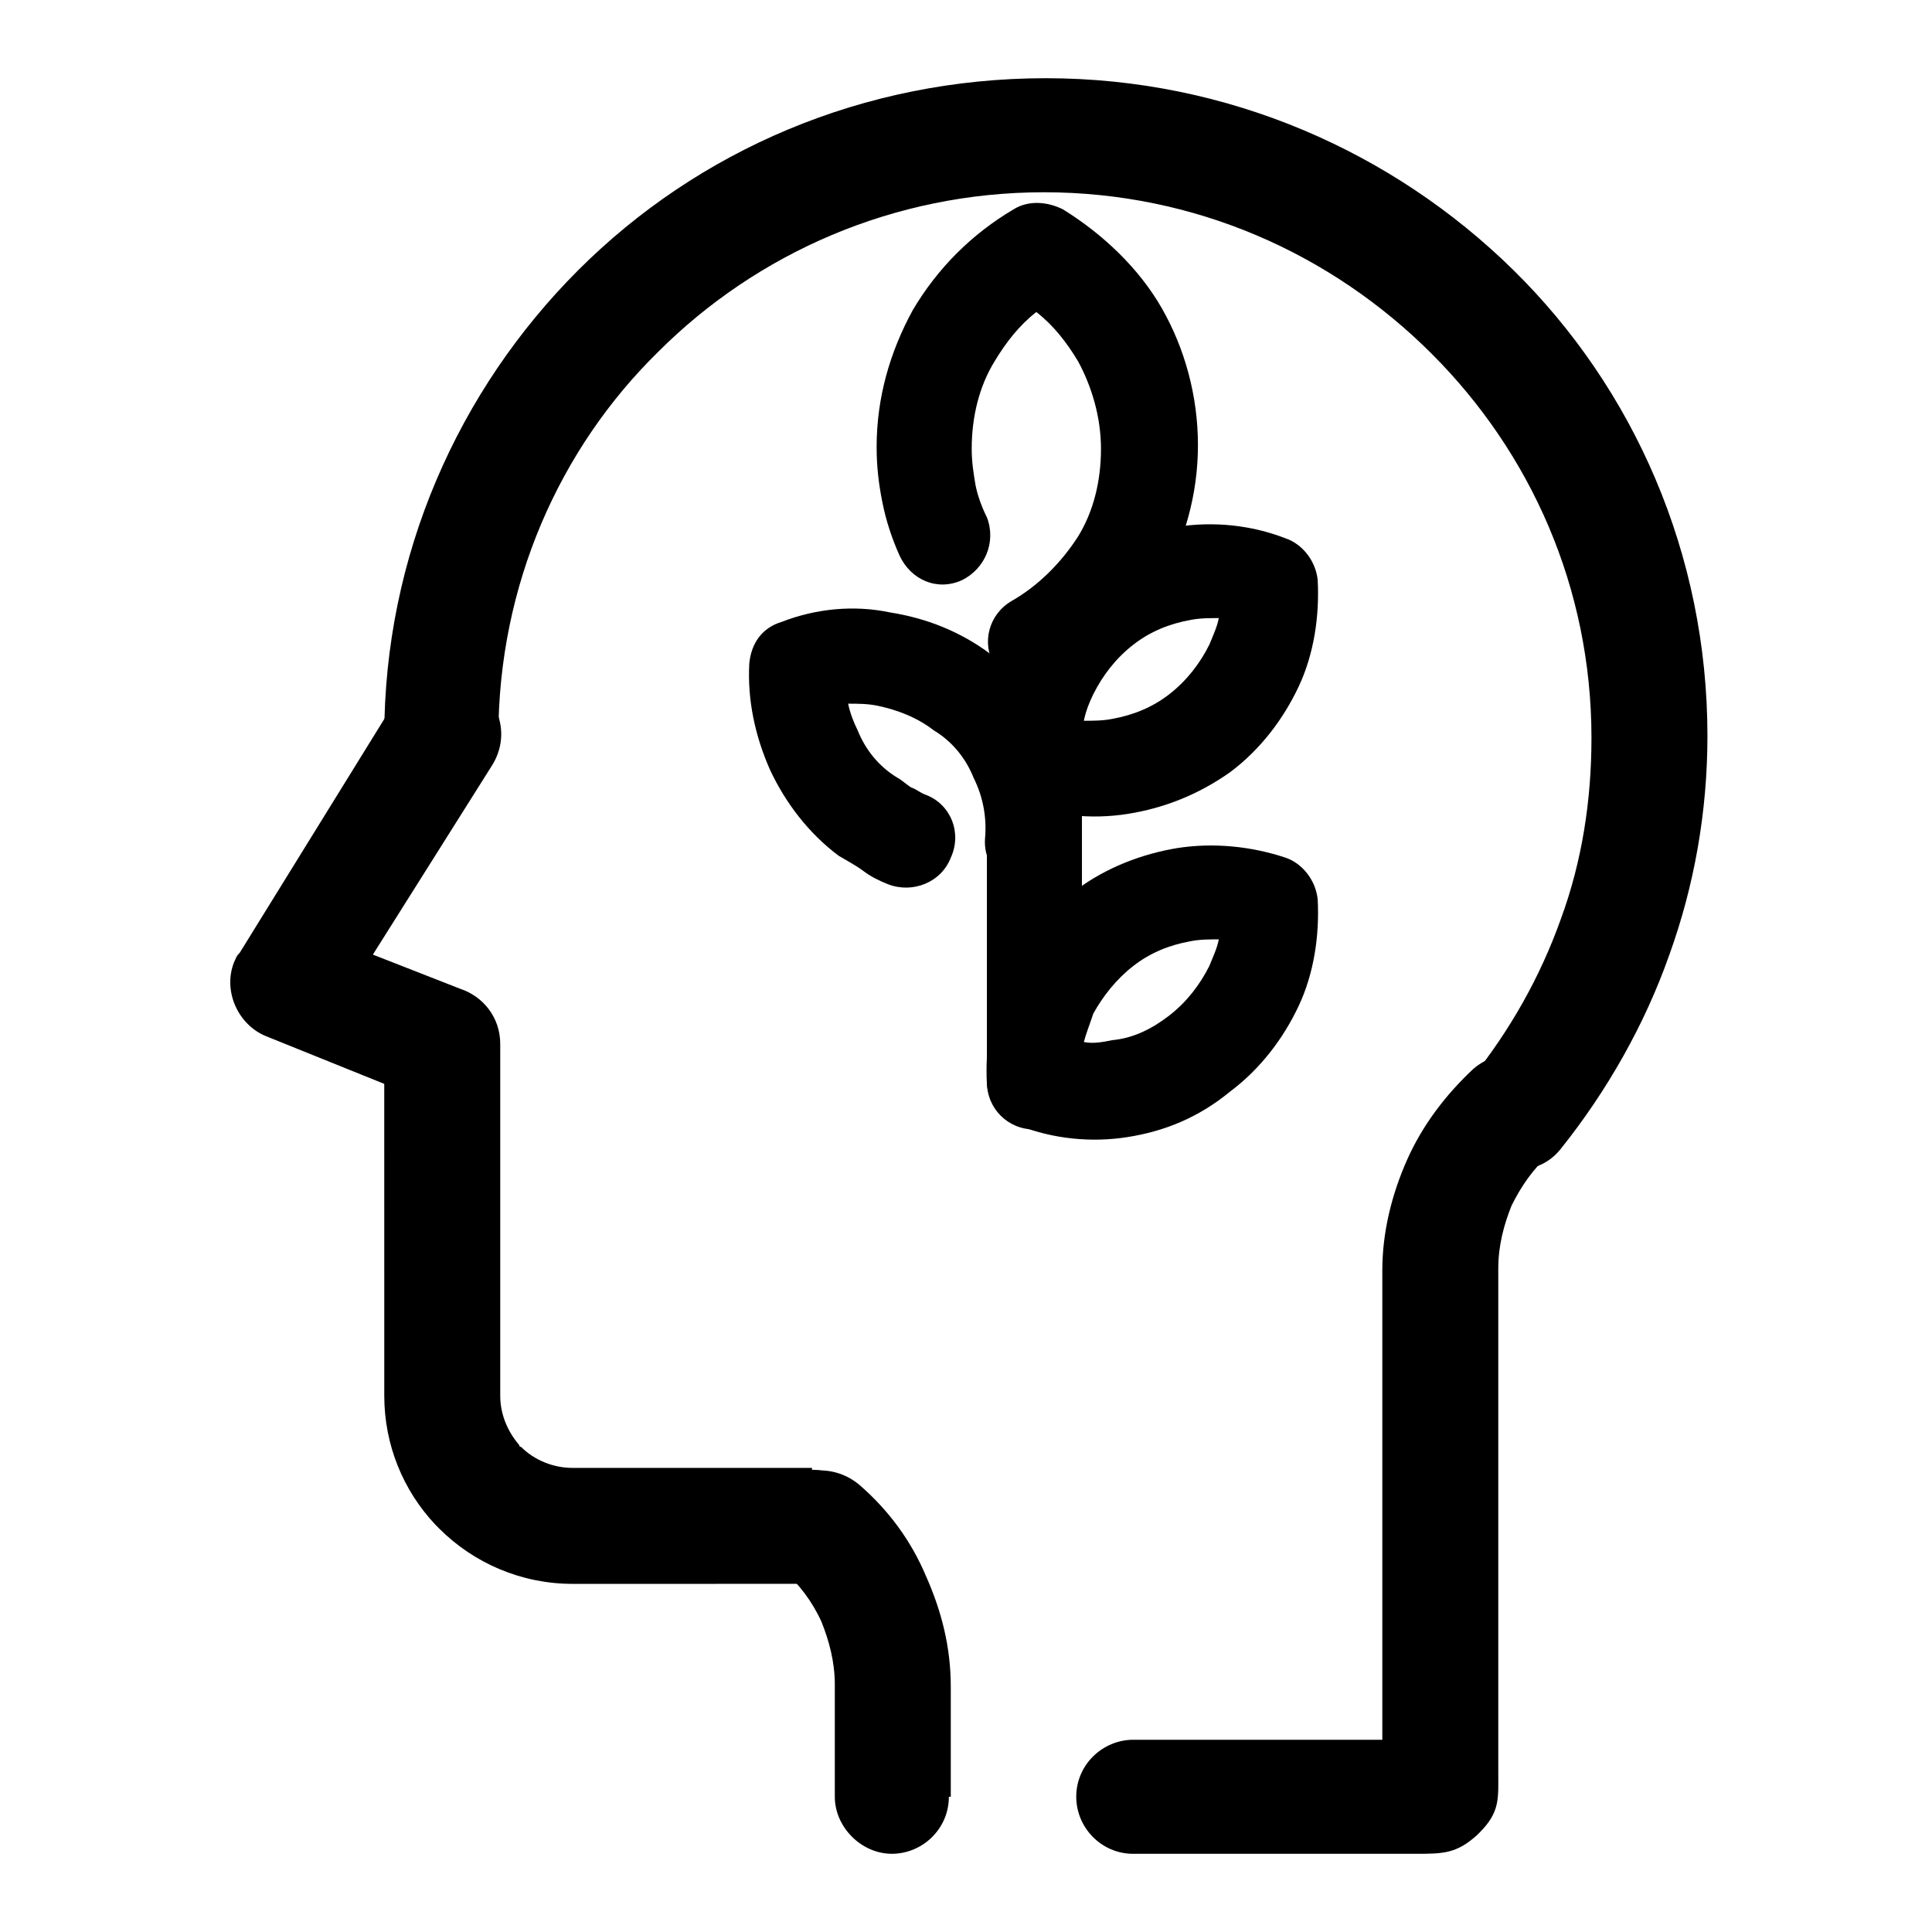
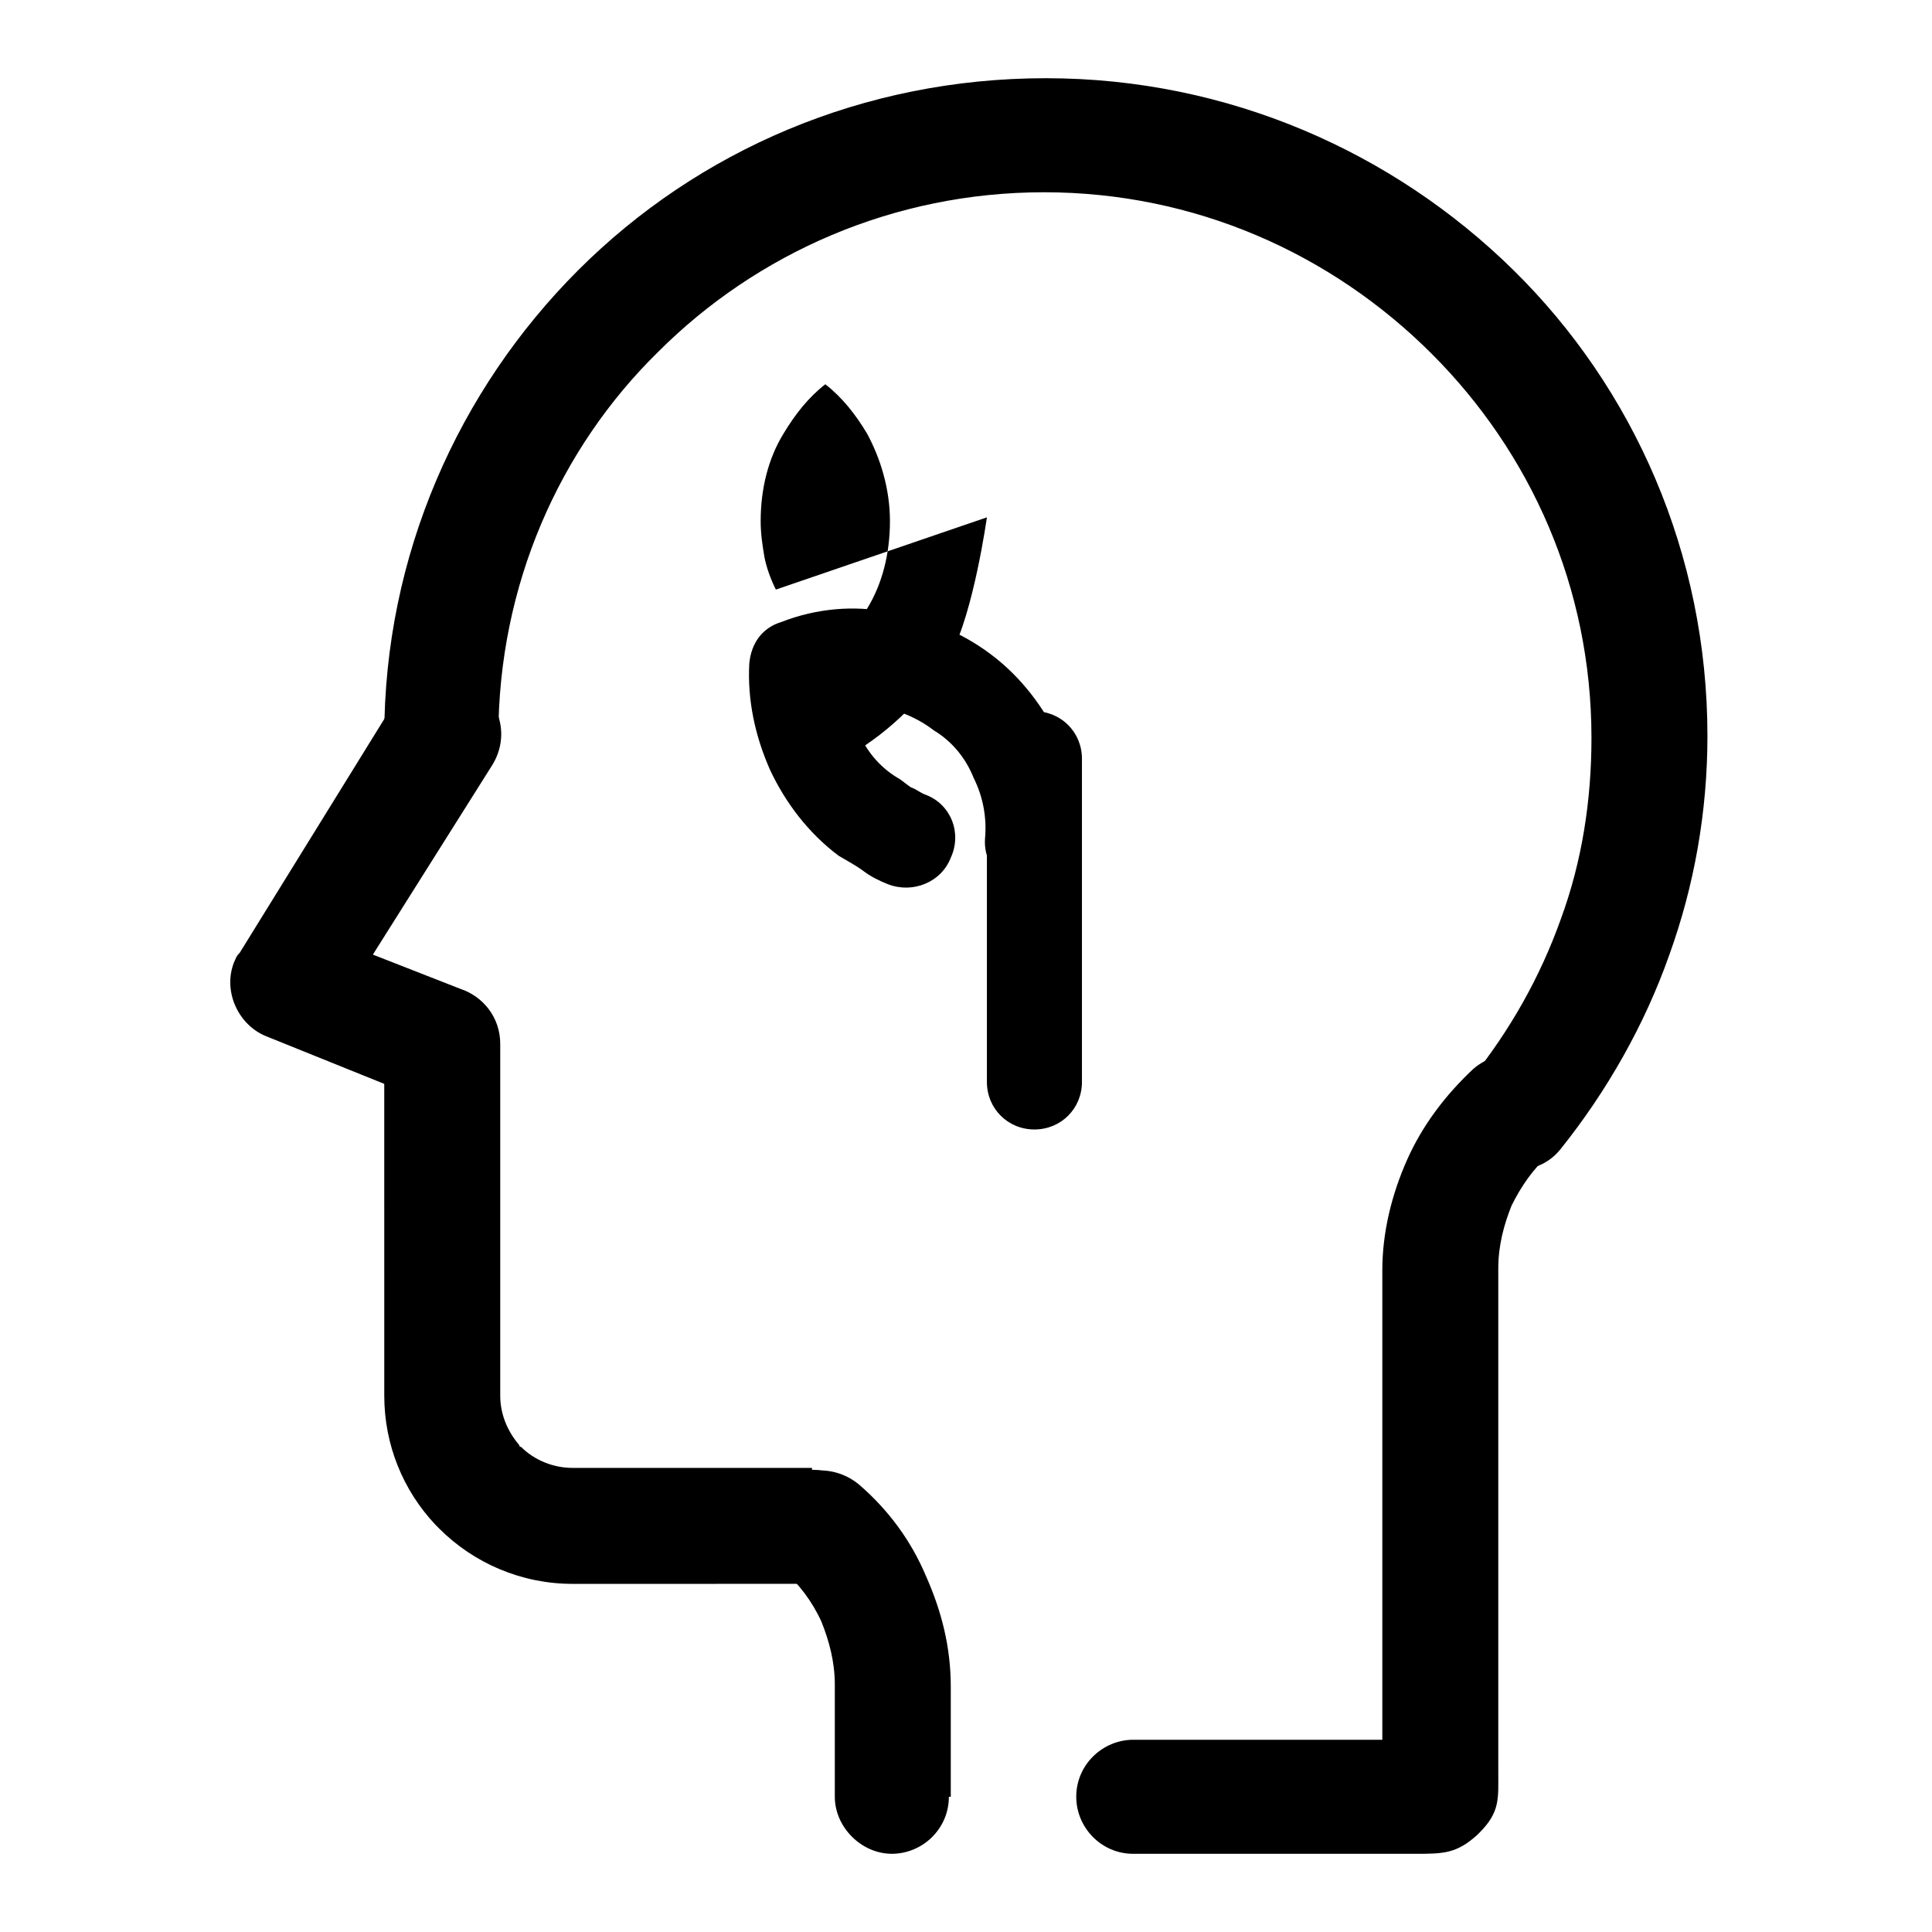
<svg xmlns="http://www.w3.org/2000/svg" fill="#000000" width="800px" height="800px" version="1.1" viewBox="144 144 512 512">
  <g>
    <path d="m276.06 339.04c0 8.566-6.551 15.113-15.113 15.113-8.566 0-15.113-7.055-15.113-15.113 0-47.863 19.648-91.691 51.387-123.43 31.738-31.738 75.57-50.883 123.94-50.883 48.367 0 92.195 19.648 123.94 50.883 31.738 31.234 51.387 75.066 51.387 123.43 0 20.152-3.527 39.801-10.078 57.938-6.551 18.641-16.625 36.273-28.719 51.387-5.039 6.551-14.609 7.559-21.16 2.519-6.551-5.543-7.559-14.609-2.519-21.16 10.078-12.594 18.137-26.703 23.68-42.32 5.543-15.113 8.062-31.234 8.062-47.863 0-39.801-16.121-75.57-42.32-101.77-26.699-26.699-62.973-42.82-102.77-42.82s-76.074 16.121-102.27 42.32c-26.199 25.691-42.32 61.969-42.32 101.77z" />
    <path d="m444.33 635.28c-8.566 0-15.113-7.055-15.113-15.113 0-8.566 7.055-15.113 15.113-15.113h66v-124.44c0-10.078 2.519-20.152 6.551-29.223 4.031-9.07 10.078-17.129 17.633-24.184 6.551-5.543 16.121-5.039 21.664 1.512 5.543 6.047 5.039 15.617-1.512 21.16-4.535 4.031-7.559 8.566-10.078 13.602-2.016 5.039-3.527 10.578-3.527 16.625v133.51c0 7.055 0.504 10.578-5.039 16.121l-0.504 0.504c-5.543 5.039-9.07 5.039-16.625 5.039h-2.519z" />
    <path d="m359.19 533.51c8.566 0 15.113 6.551 15.113 15.113 0 8.566-6.551 15.113-15.113 15.113l-63.48 0.004c-13.602 0-26.199-5.543-35.266-14.609l-1.008-1.008c-8.566-9.07-13.602-21.16-13.602-34.258l-0.004-82.629-31.234-12.594c-7.559-3.023-11.586-12.09-8.566-19.648 0.504-1.008 0.504-1.512 1.512-2.519l40.809-66c4.535-7.055 13.602-9.574 21.16-5.039 7.055 4.535 9.574 13.602 5.039 21.16l-31.738 50.383 23.176 9.07c6.047 2.016 10.578 7.559 10.578 14.609v93.203c0 5.039 2.016 9.574 5.039 13.098 0 0.504 0.504 0.504 0.504 0.504 3.527 3.527 8.566 5.543 13.602 5.543h63.48z" />
    <path d="m395.46 620.16c0 8.566-7.055 15.113-15.113 15.113-8.062 0-15.113-7.055-15.113-15.113v-29.727c0-6.047-1.512-11.586-3.527-16.625-2.519-5.543-6.047-10.078-10.078-13.602-6.551-5.543-7.055-15.113-1.512-21.664 5.543-6.047 15.113-6.551 21.664-1.008 7.559 6.551 13.602 14.609 17.633 24.184 4.031 9.07 6.551 18.641 6.551 29.223v29.219z" />
    <path d="m389.42 354.66c6.551 2.519 9.574 10.078 6.551 16.625-2.519 6.551-10.078 9.574-16.625 7.055-2.519-1.008-4.535-2.016-6.551-3.527-2.016-1.512-4.031-2.519-6.551-4.031-8.062-6.047-14.105-14.105-18.137-22.672-4.031-9.07-6.047-18.641-5.543-28.215 0.504-5.543 3.527-9.574 8.566-11.082 9.07-3.527 19.145-4.535 28.719-2.519 9.574 1.512 18.641 5.039 26.703 11.082 8.062 6.047 14.105 14.105 18.137 22.672 4.031 9.07 6.047 18.641 5.543 28.215-0.004 6.551-6.051 11.59-13.102 11.59-7.055-0.504-12.594-6.551-12.09-13.602 0.504-5.543-0.504-11.082-3.023-16.121-2.016-5.039-5.543-9.574-10.578-12.594-4.535-3.527-10.078-5.543-15.113-6.551-2.519-0.504-5.039-0.504-7.559-0.504 0.504 2.519 1.512 5.039 2.519 7.055 2.016 5.039 5.543 9.574 10.578 12.594 1.008 0.504 2.016 1.512 3.527 2.519 1.508 0.5 2.516 1.508 4.027 2.012z" />
-     <path d="m431.23 335.01c2.519 0 5.039 0 7.559-0.504 5.543-1.008 10.578-3.023 15.113-6.551s8.062-8.062 10.578-13.098c1.008-2.519 2.016-4.535 2.519-7.055-2.519 0-5.039 0-7.559 0.504-5.543 1.008-10.578 3.023-15.113 6.551-4.535 3.527-8.062 8.062-10.578 13.098-1.008 2.016-2.016 4.535-2.519 7.055zm11.59 24.688c-9.574 1.512-19.648 0.504-28.719-3.023-4.535-1.512-8.062-6.047-8.566-11.082-0.504-9.574 1.008-19.648 5.543-28.215 4.031-8.566 10.078-16.625 18.137-22.672 8.062-6.047 17.633-9.574 26.703-11.082 9.574-1.512 19.648-0.504 28.719 3.023 4.535 1.512 8.062 6.047 8.566 11.082 0.504 9.574-1.008 19.648-5.039 28.215s-10.078 16.625-18.137 22.672c-8.566 6.043-17.637 9.57-27.207 11.082z" />
    <path d="m405.54 345.08c0-7.055 5.543-12.594 12.594-12.594 7.055 0 12.594 5.543 12.594 12.594v85.648c0 7.055-5.543 12.594-12.594 12.594-7.055 0-12.594-5.543-12.594-12.594z" />
-     <path d="m405.54 281.1c2.519 6.551-0.504 13.602-6.551 16.625-6.551 3.023-13.602 0-16.625-6.551-2.016-4.535-3.527-9.07-4.535-14.105-1.008-5.039-1.512-9.574-1.512-14.609 0-13.098 3.527-25.191 9.574-36.273 6.551-11.082 15.617-20.152 26.703-26.703 4.031-2.519 9.07-2.016 13.098 0 10.578 6.551 20.152 15.617 26.199 26.199 6.047 10.578 9.574 23.176 9.574 36.273s-3.527 25.191-9.574 36.273c-6.551 11.082-15.617 20.152-26.703 26.703-6.047 3.527-13.602 1.512-17.633-4.535-3.527-6.047-1.512-13.602 4.535-17.129 7.055-4.031 13.098-10.078 17.633-17.129 4.031-6.551 6.047-14.609 6.047-23.176 0-8.566-2.519-16.625-6.047-23.176-3.023-5.039-6.551-9.574-11.082-13.098-4.535 3.527-8.062 8.062-11.082 13.098-4.031 6.551-6.047 14.609-6.047 23.176 0 3.527 0.504 6.551 1.008 9.574 0.5 2.519 1.508 5.543 3.019 8.562z" />
-     <path d="m431.23 420.15c2.519 0.504 5.039 0 7.559-0.504 5.543-0.504 10.578-3.023 15.113-6.551s8.062-8.062 10.578-13.098c1.008-2.519 2.016-4.535 2.519-7.055-2.519 0-5.039 0-7.559 0.504-5.543 1.008-10.578 3.023-15.113 6.551-4.535 3.527-8.062 8.062-10.578 12.594-1.008 3.023-2.016 5.543-2.519 7.559zm11.59 25.188c-9.574 1.512-19.648 0.504-28.719-3.023-4.535-1.512-8.062-6.047-8.566-11.082-0.504-9.574 1.008-19.648 5.543-28.719 4.031-8.566 10.078-16.121 18.137-22.672 8.062-6.047 17.633-9.574 26.703-11.082 9.574-1.512 19.648-0.504 28.719 2.519 4.535 1.512 8.062 6.047 8.566 11.082 0.504 9.574-1.008 19.648-5.039 28.215s-10.078 16.625-18.137 22.672c-8.566 7.055-17.637 10.578-27.207 12.09z" />
+     <path d="m405.54 281.1s-3.527 25.191-9.574 36.273c-6.551 11.082-15.617 20.152-26.703 26.703-6.047 3.527-13.602 1.512-17.633-4.535-3.527-6.047-1.512-13.602 4.535-17.129 7.055-4.031 13.098-10.078 17.633-17.129 4.031-6.551 6.047-14.609 6.047-23.176 0-8.566-2.519-16.625-6.047-23.176-3.023-5.039-6.551-9.574-11.082-13.098-4.535 3.527-8.062 8.062-11.082 13.098-4.031 6.551-6.047 14.609-6.047 23.176 0 3.527 0.504 6.551 1.008 9.574 0.5 2.519 1.508 5.543 3.019 8.562z" />
  </g>
</svg>